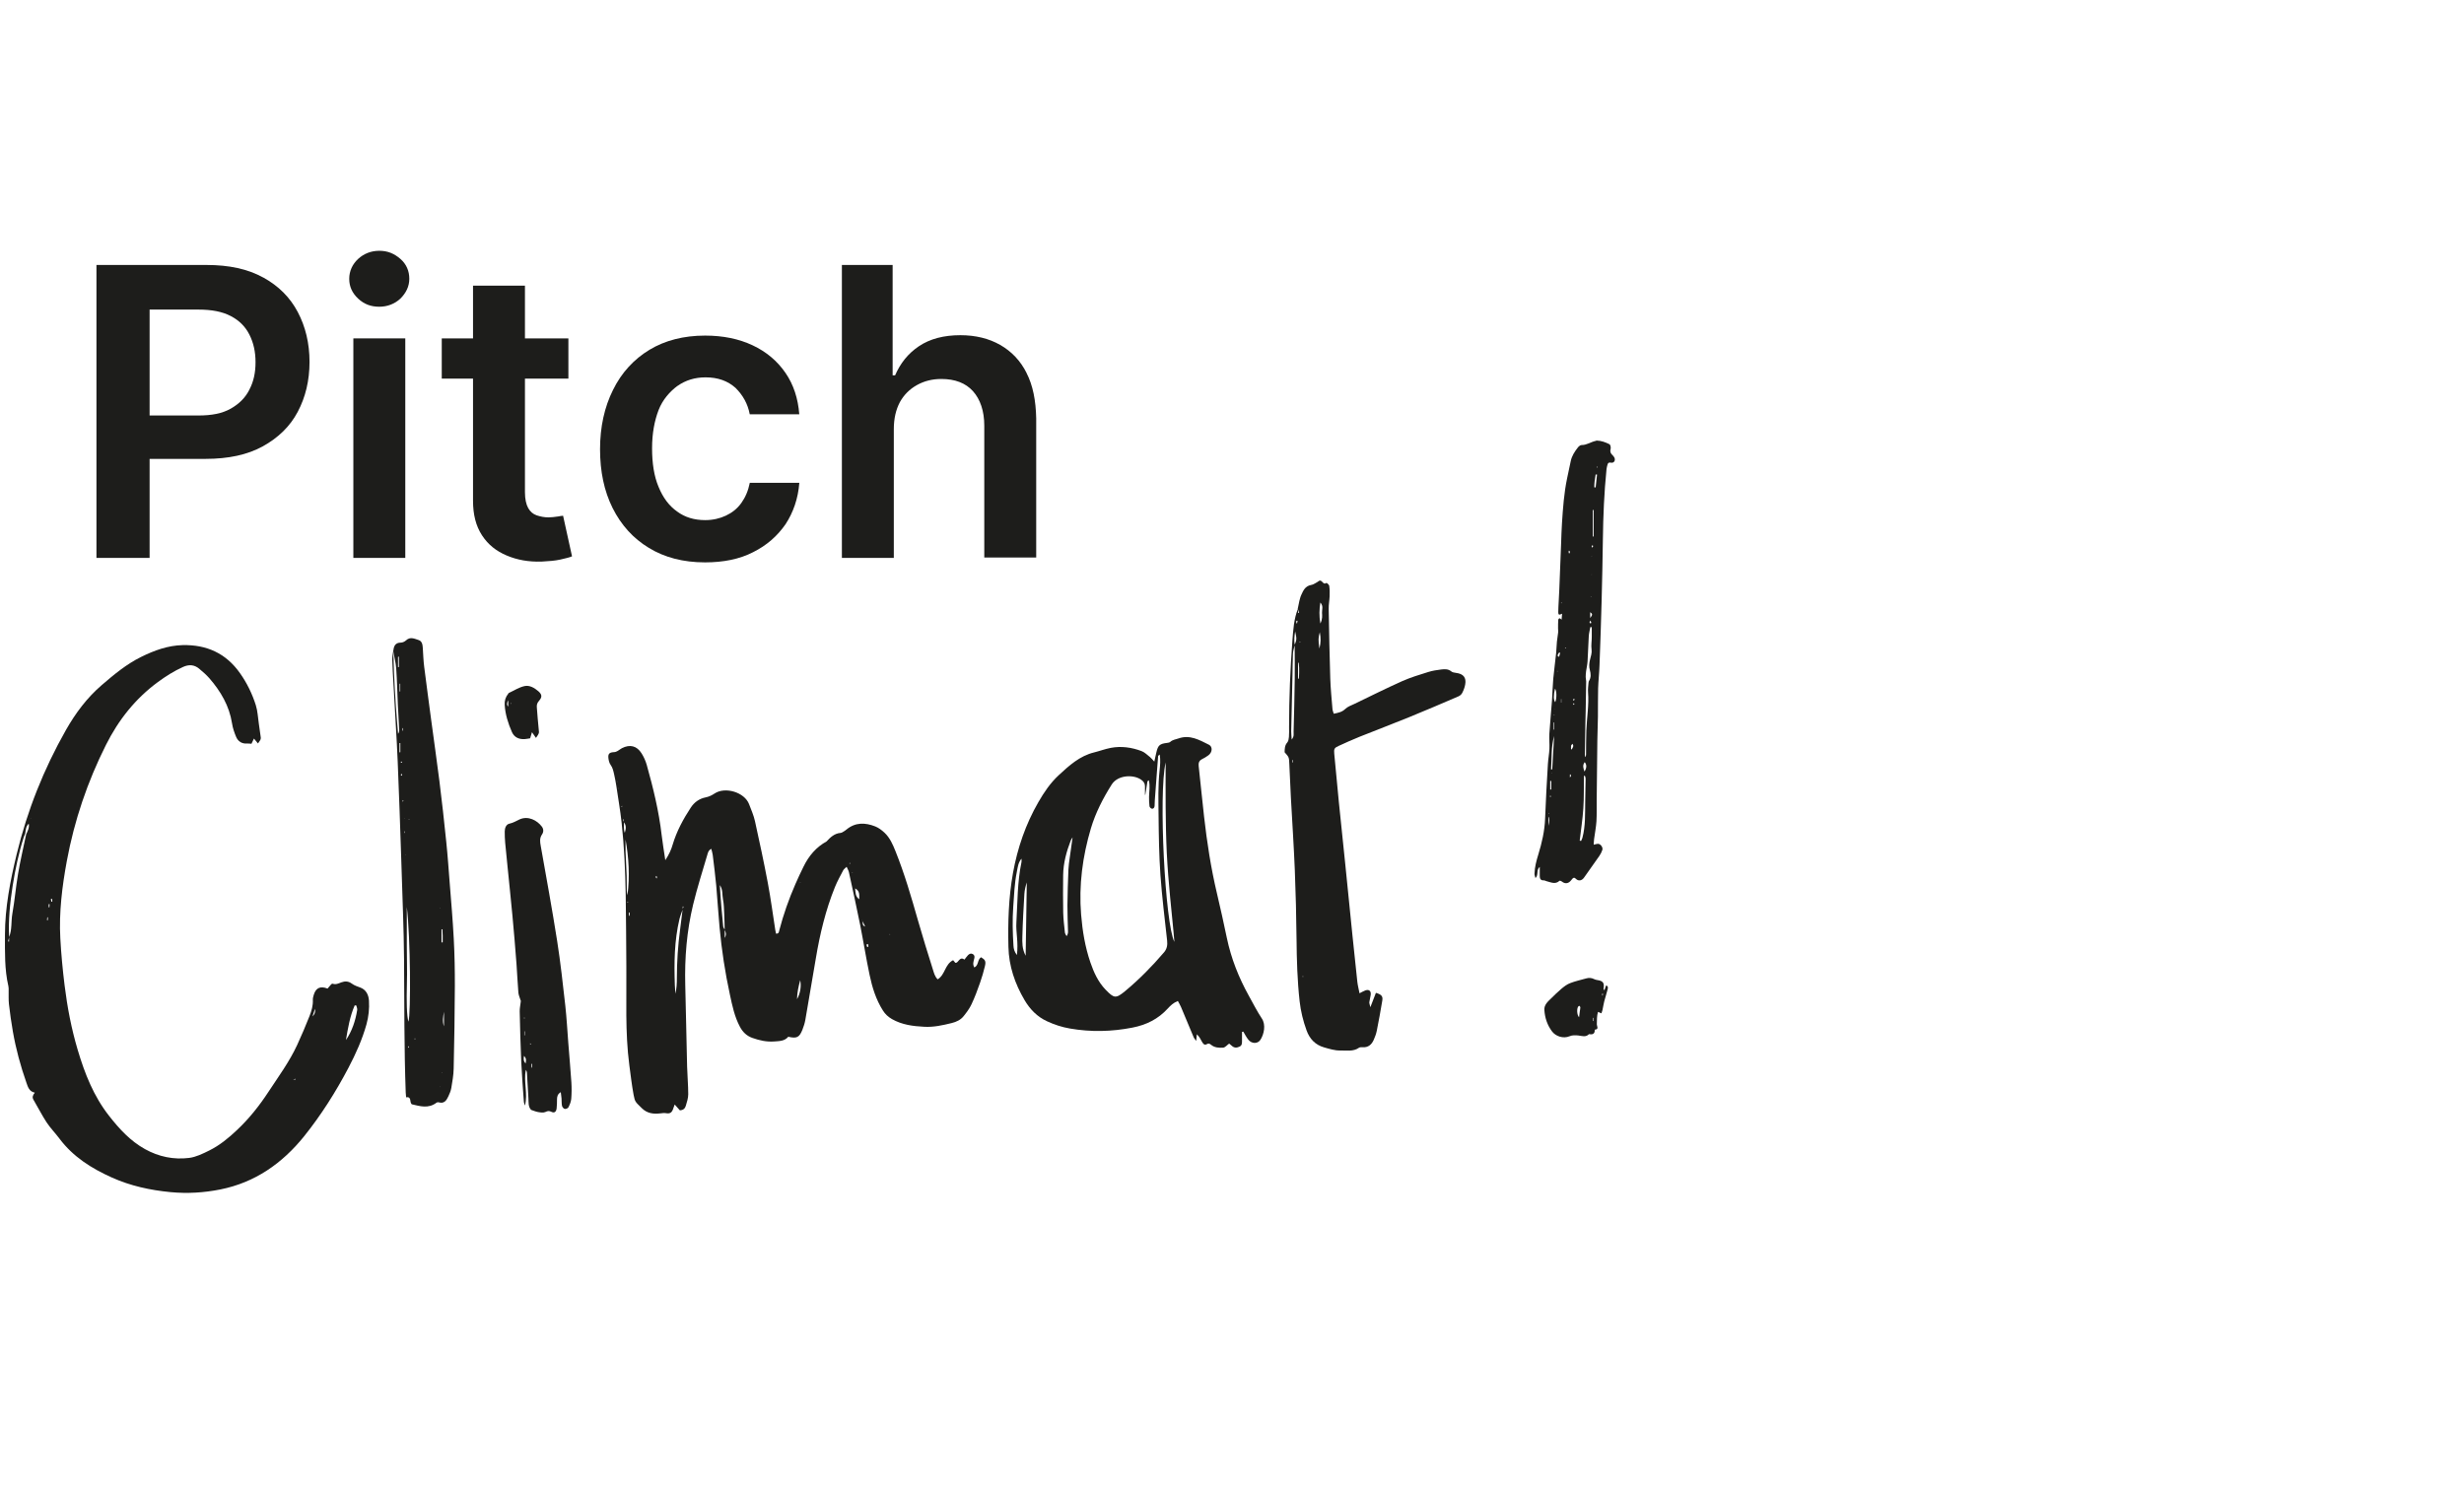
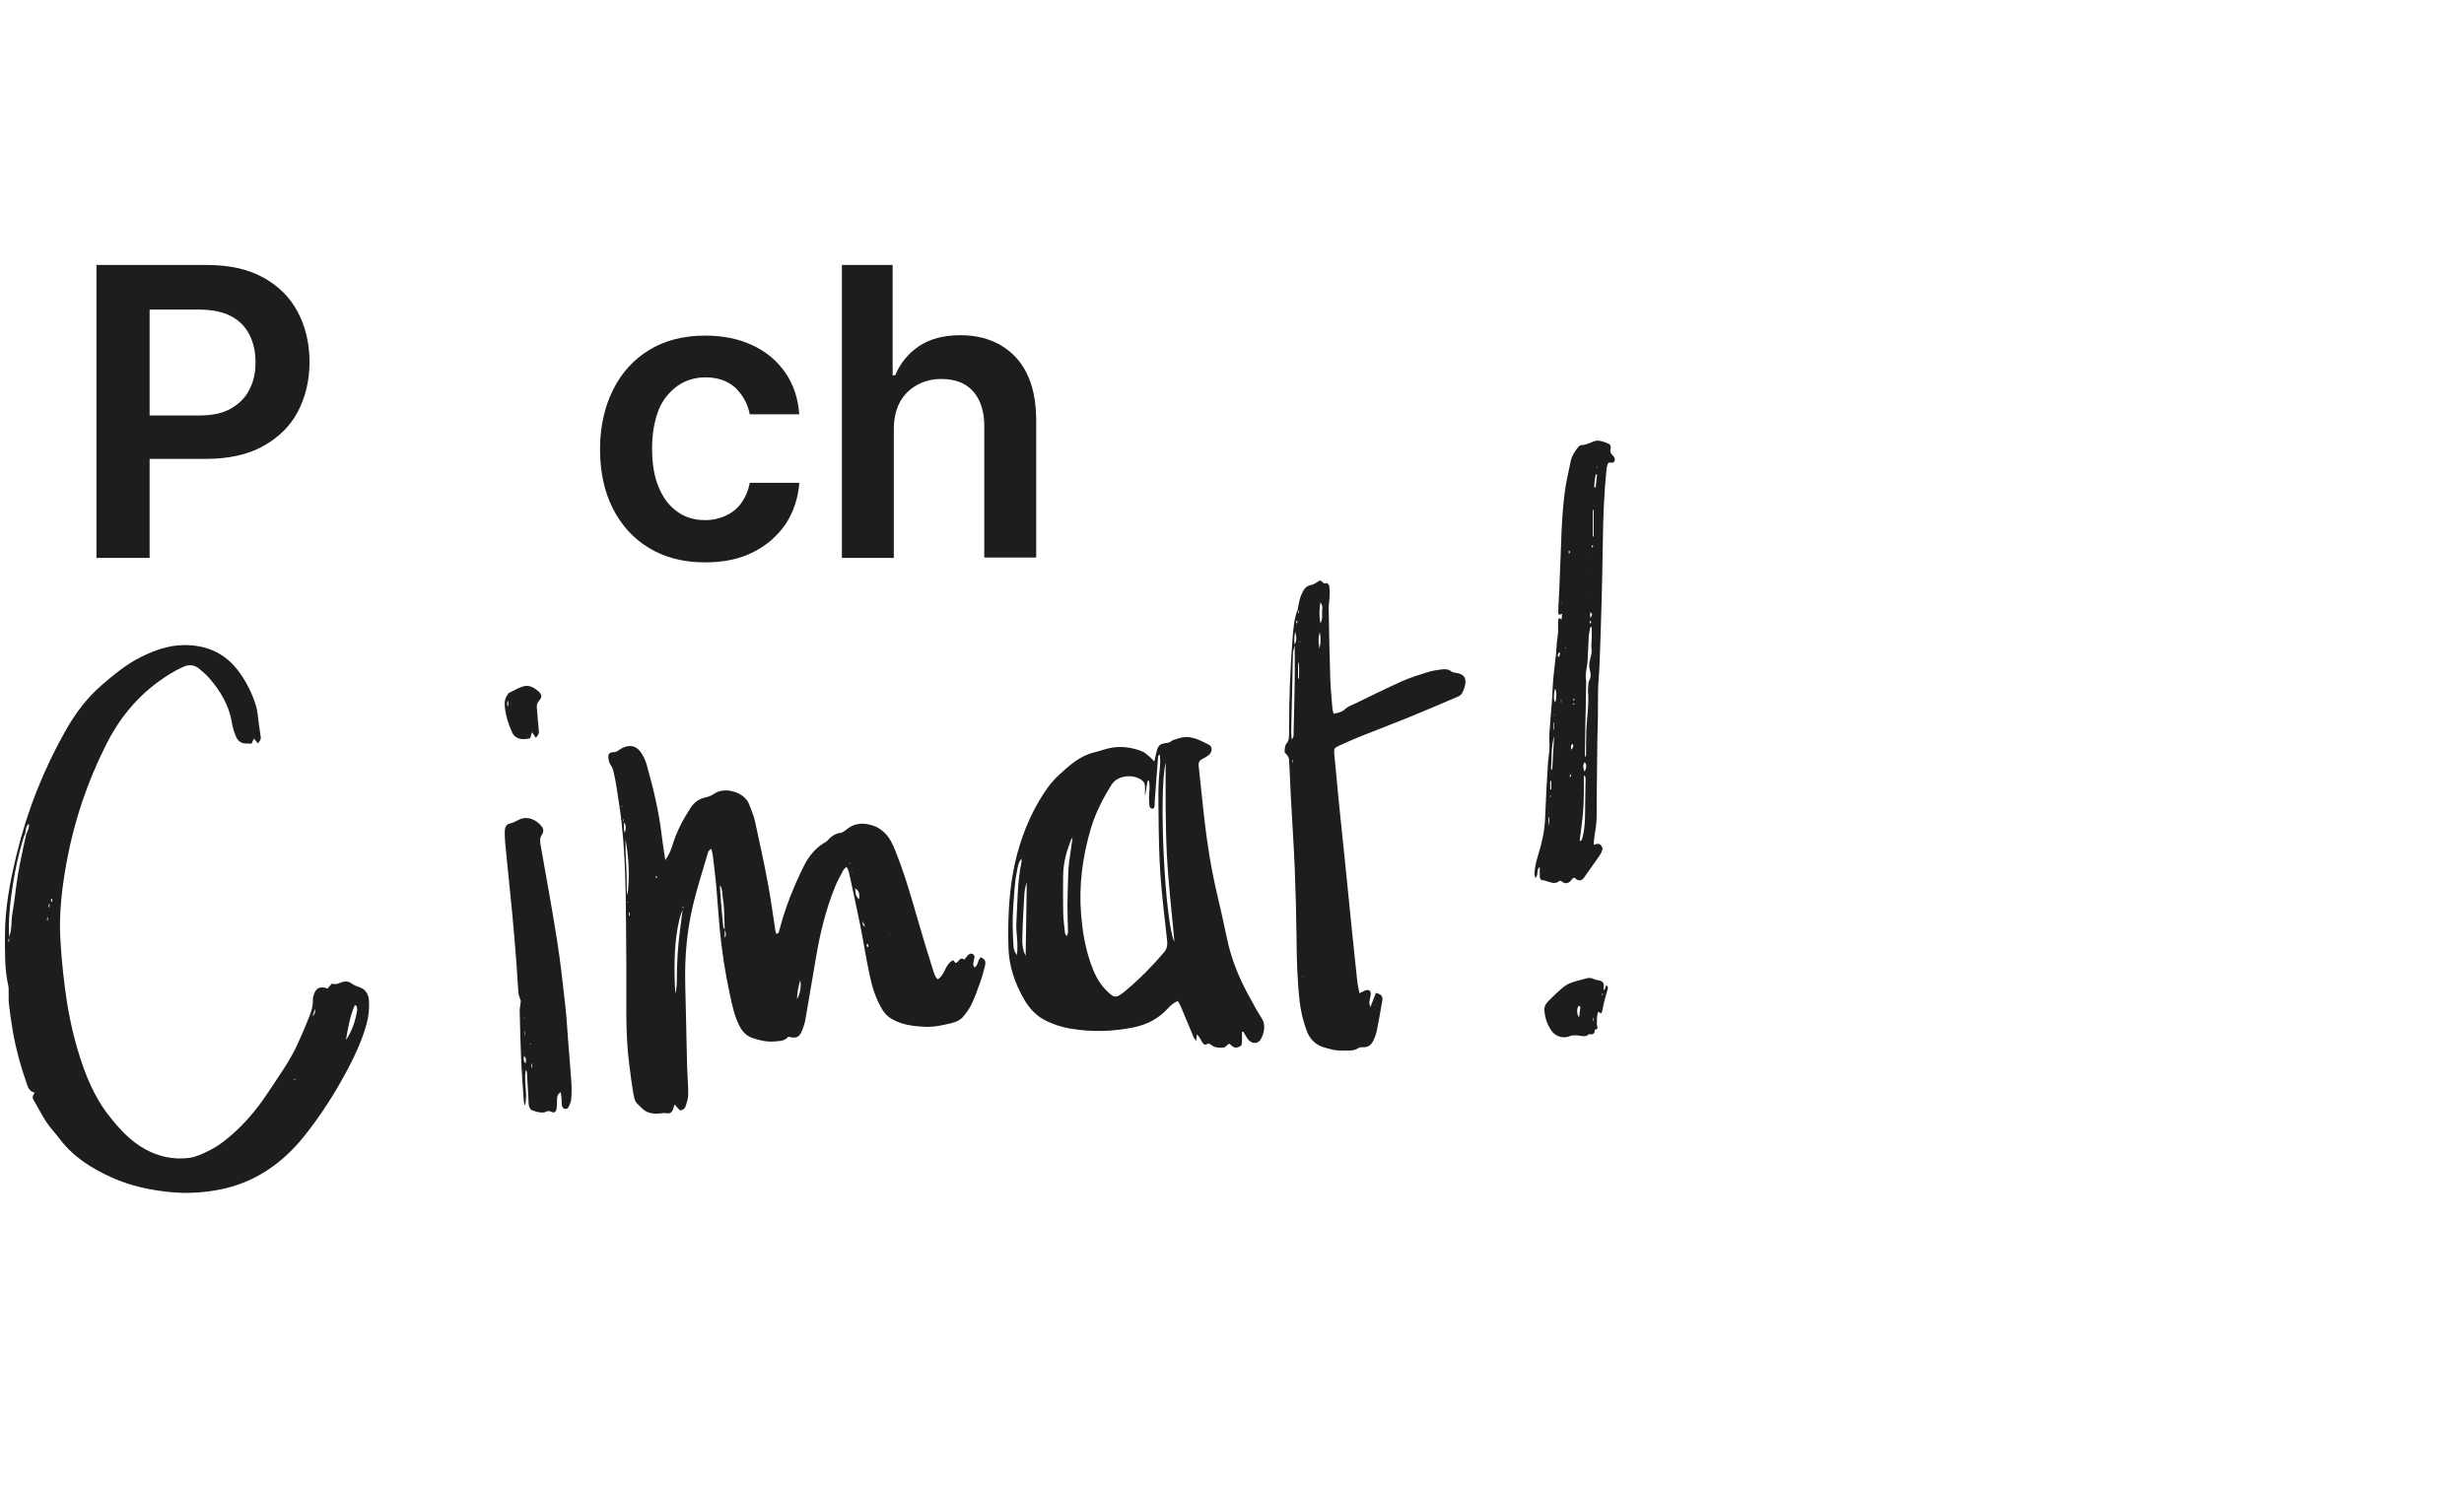
<svg xmlns="http://www.w3.org/2000/svg" id="Calque_1" viewBox="0 0 502 304">
  <defs>
    <style>.cls-1{fill:none;}.cls-2{clip-path:url(#clippath);}.cls-3{fill:#1d1d1b;}</style>
    <clipPath id="clippath">
      <rect class="cls-1" x="1" y="51" width="328" height="192.09" />
    </clipPath>
  </defs>
  <g class="cls-2">
    <g>
      <path class="cls-3" d="M53.63,56.55c-3.14-1.74-6.95-2.56-11.57-2.56H19.65v59.69h10.83v-20.18h11.41c4.63,0,8.52-.83,11.66-2.56,3.14-1.74,5.54-4.05,7.11-7.03,1.58-2.98,2.4-6.37,2.4-10.17s-.83-7.2-2.4-10.17c-1.57-2.97-3.88-5.29-7.03-7.03h0Zm-2.81,22.83c-.83,1.65-2.07,2.89-3.8,3.88-1.74,.99-3.88,1.4-6.62,1.4h-9.92v-21.58h9.92c2.73,0,4.88,.41,6.62,1.32,1.74,.91,2.97,2.15,3.8,3.8,.83,1.65,1.24,3.47,1.24,5.62s-.41,3.97-1.24,5.54h0Z" />
-       <path class="cls-3" d="M77.27,51.1c-1.65,0-3.14,.58-4.3,1.65-1.16,1.07-1.82,2.48-1.82,4.05s.58,2.89,1.82,4.05c1.24,1.16,2.64,1.65,4.3,1.65s3.14-.58,4.3-1.65c1.16-1.16,1.82-2.48,1.82-4.05s-.58-2.97-1.82-4.05c-1.24-1.07-2.56-1.65-4.3-1.65Z" />
-       <path class="cls-3" d="M82.57,68.95h-10.58v44.73h10.58v-44.73Z" />
-       <path class="cls-3" d="M113.57,105.25c-.58,.08-1.16,.17-1.82,.17-.91,0-1.65-.17-2.4-.41-.74-.25-1.32-.74-1.74-1.49-.41-.74-.66-1.82-.66-3.22v-23.15h8.85v-8.19h-8.85v-10.75h-10.58v10.75h-6.37v8.19h6.37v24.88c0,2.81,.58,5.12,1.82,7.03,1.24,1.91,2.89,3.22,5.04,4.13,2.15,.91,4.46,1.32,7.11,1.24,1.49-.08,2.73-.17,3.8-.41,1.07-.25,1.82-.41,2.4-.66l-1.82-8.27c-.25,0-.66,.08-1.16,.17Z" />
      <path class="cls-3" d="M138.04,78.63c1.65-1.16,3.55-1.74,5.7-1.74,2.56,0,4.54,.74,6.12,2.15,1.49,1.49,2.48,3.22,2.89,5.37h10.09c-.25-3.22-1.16-6.03-2.81-8.43-1.65-2.4-3.88-4.3-6.7-5.62-2.81-1.32-6.03-1.98-9.67-1.98-4.38,0-8.19,.99-11.33,2.89-3.14,1.9-5.7,4.63-7.44,8.19-1.74,3.47-2.64,7.53-2.64,12.07s.83,8.52,2.56,11.99c1.74,3.47,4.21,6.2,7.36,8.1,3.22,1.98,7.03,2.97,11.49,2.97,3.72,0,7.03-.66,9.76-2.07,2.81-1.4,4.96-3.31,6.62-5.7,1.57-2.4,2.56-5.21,2.81-8.44h-10.09c-.33,1.65-.91,2.97-1.74,4.13-.83,1.16-1.9,1.98-3.14,2.56-1.24,.58-2.65,.91-4.21,.91-2.23,0-4.13-.58-5.7-1.74-1.65-1.16-2.89-2.81-3.8-5.04-.91-2.15-1.32-4.79-1.32-7.86s.5-5.62,1.32-7.77c.83-2.15,2.31-3.8,3.88-4.96h0Z" />
      <path class="cls-3" d="M209.14,75.98c-1.24-2.48-3.06-4.38-5.37-5.7-2.31-1.32-5.04-1.98-8.1-1.98-3.39,0-6.2,.74-8.43,2.23-2.23,1.49-3.8,3.47-4.88,5.95h-.5v-22.49h-10.34v59.69h10.58v-26.21c0-2.15,.41-3.97,1.24-5.54,.83-1.49,1.98-2.64,3.47-3.47,1.49-.83,3.14-1.24,4.96-1.24,2.81,0,4.96,.83,6.45,2.48,1.49,1.65,2.31,4.05,2.31,7.03v26.87h10.58v-28.36c-.08-3.64-.66-6.7-1.98-9.26h0Z" />
      <path class="cls-3" d="M318.21,125.06c-.58,.32-.75,.21-.74-.34,.01-.74,.05-1.47,.09-2.2,.03-.78,.09-1.56,.12-2.35,.13-3.22,.26-6.45,.38-9.67,.05-1.32,.08-2.64,.17-3.95,.2-3.04,.41-6.08,1.04-9.08,.25-1.16,.5-2.33,.74-3.5,.22-1.08,.81-1.97,1.47-2.81,.17-.22,.5-.48,.74-.48,1.05,.02,1.89-.64,2.87-.84,.08-.01,.14-.07,.21-.07,.93,.02,1.78,.34,2.59,.74,.2,.1,.33,.65,.25,.93-.16,.56-.02,.93,.37,1.29,.16,.15,.32,.34,.41,.54,.25,.59-.13,1.13-.73,1-.45-.1-.61,.08-.7,.45-.07,.3-.17,.59-.19,.89-.48,4.76-.68,9.53-.74,14.31-.06,4.21-.15,8.43-.26,12.64-.12,4.34-.26,8.69-.43,13.03-.05,1.55-.23,3.09-.28,4.64-.06,1.93-.01,3.86-.04,5.79-.02,1.65-.1,3.3-.12,4.94-.05,4.01-.09,8.02-.13,12.04-.01,1.45,.03,2.9-.05,4.35-.08,1.2-.32,2.4-.48,3.61-.05,.36-.05,.72-.08,1.16,.39-.09,.63-.19,.86-.19,.54,0,1.07,.73,.9,1.26-.14,.43-.36,.84-.61,1.21-1.02,1.48-2.07,2.94-3.11,4.41-.47,.67-1.16,.78-1.7,.23-.28-.29-.47-.22-.69,.02-.15,.17-.27,.36-.44,.52-.51,.5-1.14,.5-1.69,.04-.13-.1-.43-.21-.49-.15-.86,.81-1.76,.29-2.64,.08-.19-.04-.38-.18-.57-.17-.63,.03-.8-.34-.81-.85-.01-.57,0-1.15,0-1.89-.78,.64-.18,1.59-.87,2.28-.09-.37-.21-.63-.2-.89,.04-1.35,.38-2.63,.78-3.93,.73-2.37,1.29-4.8,1.38-7.31,.13-3.7,.36-7.41,.57-11.11,.06-1.03,.26-2.05,.31-3.08,.05-1.03-.08-2.08-.01-3.11,.15-2.28,.37-4.55,.54-6.83,.1-1.44,.12-2.89,.25-4.32,.16-1.76,.41-3.52,.59-5.28,.08-.78,.08-1.56,.16-2.33,.06-.63,.19-1.24,.25-1.87,.03-.27-.02-.55-.02-.82,0-.58,0-1.16,.04-1.74,0-.12,.18-.32,.26-.32,.13,0,.25,.16,.42,.28,.03-.34,.05-.7,.1-1.18h.01Zm6.09,2.74c-.1,0-.19-.01-.29-.03-.11,.61-.28,1.21-.32,1.83-.11,1.72-.14,3.44-.25,5.16-.04,.67-.21,1.34-.3,2.02-.05,.39-.08,.78-.08,1.17,0,.3,.1,.61,.1,.9-.03,2-.06,3.99-.1,5.98-.02,1.12-.06,2.23-.08,3.35-.03,1.85-.07,3.7-.09,5.56,0,.18,.04,.36,.06,.54,.15-.18,.18-.34,.18-.51,.02-1.62,0-3.25,.06-4.88,.1-2.62,.56-5.23,.35-7.86-.05-.64,.05-1.29,.1-1.93,0-.12,.04-.26,.1-.36,.45-.71,.37-1.46,.17-2.21-.2-.71-.14-1.39,.03-2.09,.17-.68,.42-1.42,.32-2.09-.13-.88,.05-1.71,.04-2.56,0-.66,0-1.33,0-1.99h.01Zm-2.46,43.48c.09,.03,.18,.06,.27,.08,.1-.22,.23-.43,.28-.65,.65-2.43,.53-4.92,.57-7.4,.02-1.56,.06-3.12,.08-4.68,0-.19-.1-.38-.15-.57l-.19,.05c-.04,2.2,.03,4.39-.12,6.58-.14,2.2-.49,4.39-.74,6.59h0Zm-5.21-21.32c-.64,2.25-.47,4.54-.63,6.81,.08,0,.16,0,.24,.01,.13-2.27,.26-4.55,.39-6.82Zm7.88-40.64c.05,0,.11,0,.17-.01v-5.39h-.17v5.41Zm-7.66,33.76c.35-.83,.3-2.41-.05-2.75-.31,1.36-.31,2.27,.05,2.75Zm6.01,12.21c-.51,.67-.26,1.27-.05,1.92,.47-.74,.49-1.38,.05-1.92Zm2.51-58.59c-.1,0-.19-.02-.28-.03-.15,.87-.29,1.74-.28,2.62,.1,0,.19,.02,.28,.03,.09-.87,.19-1.75,.28-2.62Zm-9.88,71.56c.23-.94,.23-1.56,0-1.87v1.87Zm.34-7.4l.21,.02v-1.76h-.21v1.75h0Zm8.15-34.94c.5-.66,.5-.82,0-1.18v1.18Zm-3.9,26.74l.14,.04c.1-.21,.26-.42,.3-.65,.04-.15-.08-.33-.13-.5-.1,.12-.27,.24-.3,.38-.05,.24-.01,.49-.01,.73Zm-2.22-19.64l-.21-.06c-.17,.25-.41,.49-.23,.8,.08,.01,.15,.03,.23,.05l.21-.78Zm-1.38,15.61s.08,.04,.11,.06v-1.48h-.11v1.43h0Zm3.12-35.93c.08,0,.16,0,.24,.01-.01-.16-.03-.32-.06-.47,0-.01-.09,0-.18-.02v.48h0Zm4.37,13.74c-.07,.21-.14,.33-.12,.42,.03,.08,.16,.13,.24,.19,.04-.08,.11-.17,.1-.25-.01-.1-.1-.18-.23-.36h0Zm.47-14.84c.08-.19,.13-.27,.13-.34,0-.06-.08-.1-.13-.16-.06,.06-.16,.12-.17,.19,0,.07,.07,.14,.17,.32h0Zm-6.4,31.57h.06v-.72h-.06v.72Zm2.79-.65c-.09-.07-.14-.1-.2-.14-.05,.08-.12,.15-.14,.23,0,.03,.09,.1,.13,.14,.06-.07,.12-.14,.21-.23h0Zm-.98,15.89c.12-.18,.21-.25,.21-.32,0-.1-.06-.19-.1-.3-.04,0-.08,.01-.12,.02v.59h0Zm.81-15.13c-.07,.06-.14,.1-.15,.15,0,.06,.04,.12,.06,.19,.07-.05,.15-.08,.18-.14,.02-.03-.05-.12-.1-.21h0Zm-4.79,18.79c-.05,.11-.1,.17-.1,.22,0,.04,.08,.07,.13,.11,.02-.04,.06-.08,.05-.12,0-.06-.04-.11-.09-.21Zm.83-16.39s-.07-.03-.1-.04c0,0-.04,.04-.03,.05,.02,.03,.05,.06,.08,.09,.02-.03,.04-.07,.06-.1h0Zm2.33-13.68s-.06-.08-.09-.08c-.04,0-.08,.04-.11,.06,.04,.04,.08,.08,.12,.12,.03-.03,.05-.07,.08-.1Zm-.99-9.07h.07c0-.08,0-.16,.01-.23h-.06v.23h-.02Zm-2.4,42.78s-.05-.06-.09-.08c-.01,.02-.05,.05-.04,.06,.02,.03,.06,.06,.08,.09,.01-.02,.03-.04,.05-.06Zm9.82-70.53c-.03-.06-.05-.1-.07-.14-.03,.05-.08,.1-.09,.14,0,.03,.03,.08,.05,.12,.03-.04,.08-.09,.11-.13h0Zm-8.14,41.64s-.01-.08-.03-.12c-.01,0-.05,.02-.05,.03,0,.04,.01,.08,.02,.12,.01,0,.04-.02,.05-.03h0Zm-1.13,20.67s-.04-.02-.06-.03c0,.02-.03,.05-.02,.06,0,.01,.04,.02,.05,.03l.03-.06Zm7.98-35.93s-.04-.03-.05-.04c-.02,.03-.05,.06-.06,.1,0,0,.04,.03,.05,.04,.02-.03,.04-.06,.06-.1Zm.1-4.41c.03-.06,.04-.08,.05-.1-.01,0-.03,0-.05-.01v.12Zm.03-3.81s-.03,.03-.04,.06v.07s.05-.04,.07-.06c0,0-.02-.04-.04-.06h0Zm-7.51,31.14h.05l-.03-.06-.02,.06Zm6.76,4.74v-.06l-.04,.04h.04v.02Z" />
      <path class="cls-3" d="M326.89,201.71c.1-.3,.21-.59,.33-.92,.48,.17,.37,.54,.3,.83-.2,.81-.47,1.6-.68,2.41-.15,.58-.23,1.18-.36,1.77-.05,.23-.14,.46-.21,.68-.2-.08-.39-.17-.7-.3-.26,.82-.21,1.67-.24,2.51-.01,.41,.5,1.05-.43,1.12,.05,.86-.43,1.05-1.16,.9-.66,.69-1.42,.37-2.19,.28-.58-.06-1.24-.08-1.76,.15-1.32,.56-2.86,0-3.59-.98-.98-1.31-1.45-2.77-1.56-4.35-.08-1.04,.68-1.7,1.35-2.35,.7-.68,1.39-1.38,2.14-2,.54-.45,1.13-.9,1.77-1.14,1.06-.41,2.18-.65,3.27-.96,.57-.16,1.1-.12,1.62,.15,.2,.1,.43,.16,.65,.19,1.12,.16,1.45,.57,1.27,1.67-.01,.1,0,.19,0,.3,.06,.01,.11,.03,.17,.03h0Zm-5.18,5.58c.06-.45,.1-.83,.15-1.2,.04-.28,.1-.55,.11-.83,0-.1-.1-.21-.17-.3-.02-.02-.14,.01-.19,.06-.41,.34-.37,1.77,.1,2.26h0Zm2.86,.75s.07,0,.1,.01v-.65h-.1v.63h0Zm2-5.56s-.1,0-.14-.01v.37s.06,0,.09,0c.02-.12,.03-.24,.05-.36Z" />
      <path class="cls-3" d="M168.4,171.45c.79-.86,1.62-1.64,2.88-1.74,.27-.02,.54-.27,.81-.41l-.02,.02c.12-.09,.25-.18,.37-.28,1.82-1.52,3.84-1.45,5.89-.64,.68,.27,1.32,.76,1.87,1.27,1.1,1.03,1.69,2.4,2.24,3.77,1.84,4.59,3.22,9.32,4.57,14.07,.96,3.37,2.01,6.73,3.06,10.07,.21,.66,.37,1.37,.96,1.97,1.54-.91,1.45-3.06,3.15-3.9,.12,.14,.27,.32,.46,.54,.67,.08,.82-1.42,1.85-.66,.23-.29,.45-.61,.72-.9,.26-.26,.57-.44,.96-.24,.39,.21,.42,.54,.32,.92-.15,.59-.37,1.17,.01,1.82,.92-.42,.6-1.62,1.38-2.08,.85,.52,1.02,.81,.78,1.82-.28,1.14-.59,2.26-.99,3.37-.52,1.49-1.07,2.97-1.74,4.39-.4,.86-.99,1.65-1.59,2.4-.61,.78-1.47,1.19-2.45,1.43-1.83,.45-3.66,.86-5.56,.76-2.3-.12-4.54-.39-6.61-1.57-.79-.46-1.38-1.01-1.85-1.76-1.41-2.23-2.18-4.71-2.71-7.26-.71-3.38-1.25-6.8-1.92-10.18-.72-3.59-1.51-7.16-2.29-10.74-.07-.32-.26-.63-.46-1.09-.31,.3-.57,.47-.69,.7-.59,1.13-1.21,2.24-1.69,3.42-1.9,4.69-3.07,9.58-3.9,14.56-.7,4.16-1.4,8.32-2.13,12.48-.12,.69-.34,1.39-.6,2.04-.63,1.58-1.16,1.83-2.88,1.43-.73,.88-1.74,.88-2.84,.96-1.58,.12-3.02-.21-4.47-.72-1.16-.41-1.96-1.18-2.54-2.27-1.1-2.06-1.56-4.3-2.04-6.54-.99-4.53-1.68-9.1-2.11-13.72-.26-2.84-.43-5.68-.68-8.52-.19-2.07-.46-4.15-.71-6.22-.05-.39-.18-.78-.29-1.26-.61,.3-.7,.83-.83,1.27-.99,3.37-2.06,6.71-2.88,10.11-1.29,5.36-1.74,10.84-1.6,16.36,.15,5.55,.24,11.09,.38,16.64,.05,1.88,.23,3.76,.23,5.63,0,.79-.27,1.59-.5,2.36-.15,.5-.49,.89-1.21,.91-.28-.32-.61-.69-1.05-1.18-.1,.27-.19,.47-.25,.68-.27,.91-.63,1.24-1.49,1.09-.42-.08-.76-.01-1.16,.03-1.39,.17-2.71,.03-3.79-1.05-1.27-1.27-1.4-1.21-1.68-2.72-.37-2-.6-4.02-.87-6.04-.89-6.74-.54-13.52-.61-20.29-.05-4.83-.04-9.67-.13-14.51-.09-4.88-.3-9.76-.83-14.63-.28-2.53-.72-5.03-1.09-7.55-.12-.75-.26-1.5-.43-2.25-.16-.69-.28-1.37-.73-1.98-.28-.38-.4-.94-.45-1.43-.08-.86,.25-1.12,1.23-1.16,.23-.01,.46-.13,.67-.24,.3-.17,.56-.4,.86-.56,1.63-.83,3.04-.49,4.01,1.06,.45,.72,.82,1.54,1.05,2.36,1.32,4.7,2.48,9.45,3.04,14.32,.19,1.6,.46,3.19,.74,5.08,.77-1.16,1.21-2.16,1.51-3.2,.81-2.71,2.14-5.16,3.68-7.51,.71-1.08,1.71-1.83,3.06-2.09,.62-.12,1.25-.42,1.78-.78,2.15-1.44,6.11-.28,7.04,2.18,.43,1.14,.94,2.27,1.2,3.46,.92,4.17,1.82,8.35,2.61,12.54,.6,3.19,1.03,6.43,1.53,9.65,.04,.24,.1,.48,.15,.72,.6,.04,.59-.39,.67-.7,.84-3.2,1.93-6.32,3.26-9.36,.52-1.21,1.09-2.41,1.67-3.59,1.07-2.2,2.59-4,4.77-5.18l-.02,.02v.02Zm7.32,16.22s.01-.09,0-.13c-.01-.03-.06-.04-.09-.06,.04,.06,.07,.11,.12,.17,.04,.43-.12,.92,.51,1.14-.18-.37-.36-.74-.53-1.12h0Zm-48.61-20.13c-.01-.19-.02-.38-.03-.58-.05,0-.1,.02-.15,.03,.07,.18,.13,.35,.2,.53,.03,.63-.14,1.27,.16,2.18,.3-.96,.27-1.58-.18-2.17h0Zm20.55,21.91v1.67c.4-.75,.19-1.21-.02-1.66-.03-1.06-.03-2.11-.09-3.17-.05-1.01-.05-2.03-.25-3.01-.19-.98,0-2.04-.64-2.93,.15,2.82,.41,5.62,.68,8.42,.02,.23,.21,.45,.32,.68Zm-8.56-4.19c-.23,.67-.5,1.32-.67,2-1.05,4.43-1.1,8.94-.94,13.46,.02,.59,.07,1.18,.11,1.77,.25-1.06,.3-2.11,.3-3.17,0-3.35,.22-6.69,.67-10,.19-1.36,.34-2.71,.51-4.07,.06-.17,.12-.35,.18-.52-.05,0-.11-.01-.16-.03v.56h0Zm-11.65-14.25c0,.85-.03,1.71,0,2.56,.06,1.62,.17,3.24,.22,4.85,.03,1.01,0,2.02,.03,3.04,0,.32,.09,.63,.14,.95,.5-3.84,.27-7.64-.4-11.4h0Zm35.58,28.71c-.33,1.23-.62,2.43-.65,3.88,.67-1.18,.91-2.64,.65-3.88Zm12.02-16.48c0-.93,.16-1.67-.83-2.22,.1,.88,.01,1.58,.83,2.22Zm1.8,9.1c-.17,.07-.33,.12-.33,.14,.04,.17,.1,.33,.16,.5,.08-.03,.23-.07,.23-.1,0-.17-.03-.34-.07-.54Zm-48.57-6.4c-.06,0-.12,0-.18,.01,.02,.21,.04,.43,.06,.64,.05,0,.1,0,.15-.01-.01-.21-.03-.43-.04-.64h0Zm5.44-7.47c-.04,.08-.14,.17-.12,.24,.02,.11,.11,.2,.17,.3,.03-.1,.08-.19,.07-.29,0-.09-.08-.17-.12-.26Zm-7.06-14.05s.08-.04,.1-.08c.01-.04,0-.09-.01-.14-.05,.03-.11,.06-.15,.1,0,0,.04,.08,.07,.11Zm-.89-5.25l-.06,.1h.08l-.03-.1h0Zm55.59,31.29c-.03-.07-.06-.12-.08-.16-.01,.03-.05,.08-.04,.1,.01,.03,.06,.04,.12,.06Zm-8.15-14.51v-.13l-.17,.08s.04,.08,.07,.1c.02,0,.06-.03,.1-.05Zm-45.23,7.9s-.05-.06-.08-.1c-.03,.03-.08,.06-.08,.1s.05,.06,.07,.1c.03-.03,.06-.06,.08-.09h0Zm45.78-6.03c-.07-.03-.12-.04-.17-.06,.01,.03,.02,.08,.04,.1,.02,.01,.07-.02,.12-.04h0Zm-47.72-17.12l.06-.09h-.1l.03,.09Zm37.02,19.03l-.08,.1,.11,.02-.04-.12Z" />
      <path class="cls-3" d="M52.55,151.48c-.3-.37-.52-.63-.81-.99-.19,.39-.33,.69-.51,1.06-.26-.01-.55-.07-.84-.05-1.09,.09-1.89-.41-2.29-1.37-.37-.88-.69-1.82-.83-2.76-.56-3.55-2.3-6.49-4.59-9.14-.63-.72-1.37-1.36-2.11-1.98-1-.83-2.09-.89-3.28-.35-1.82,.82-3.49,1.88-5.1,3.06-4.61,3.39-8.04,7.72-10.6,12.82-3.77,7.51-6.44,15.38-7.97,23.63-.96,5.21-1.62,10.47-1.33,15.79,.17,3.2,.48,6.39,.87,9.57,.55,4.45,1.39,8.85,2.67,13.15,1.43,4.81,3.24,9.43,6.38,13.43,2.08,2.66,4.33,5.13,7.34,6.8,2.81,1.56,5.84,2.18,8.98,1.79,1.42-.18,2.81-.87,4.12-1.52,2.11-1.05,3.92-2.54,5.63-4.16,2.46-2.31,4.54-4.93,6.39-7.75,2.07-3.15,4.3-6.18,5.89-9.62,.9-1.93,1.72-3.91,2.51-5.89,.41-1.03,.72-2.11,.67-3.27-.02-.34,.09-.7,.19-1.04,.43-1.41,1.33-1.82,2.8-1.26,.25-.28,.51-.58,.77-.89,.08-.03,.2-.12,.27-.1,.64,.24,1.21-.06,1.76-.27,.79-.29,1.47-.25,2.16,.26,.53,.39,1.15,.58,1.76,.81,1.12,.43,1.65,1.46,1.72,2.66,.1,1.63-.07,3.24-.51,4.83-.87,3.11-2.19,6.03-3.68,8.87-2.59,4.92-5.55,9.6-9.03,13.94-4.45,5.52-10,9.41-17.04,10.82-3.34,.67-6.73,.88-10.17,.55-4.15-.4-8.15-1.27-11.94-2.97-4.13-1.85-7.9-4.22-10.67-7.91-.85-1.14-1.86-2.16-2.64-3.34-.97-1.48-1.76-3.07-2.67-4.6-.31-.52-.14-.93,.27-1.45-1.15-.23-1.4-1.15-1.7-2-1.2-3.41-2.15-6.9-2.77-10.46-.32-1.85-.59-3.72-.8-5.59-.1-.9-.04-1.82-.06-2.73,0-.3,.02-.61-.05-.91-.8-3.42-.7-6.93-.7-10.44,0-5.59,1.08-11.03,2.38-16.43,2.16-8.91,5.51-17.35,10.04-25.33,1.95-3.43,4.28-6.56,7.29-9.15,2.51-2.16,5.05-4.28,8.04-5.75,2.67-1.32,5.45-2.33,8.46-2.4,4.85-.11,8.81,1.65,11.67,5.71,1.43,2.02,2.49,4.21,3.23,6.54,.38,1.2,.42,2.5,.61,3.75,.12,.85,.23,1.71,.36,2.56,.09,.59,.1,.59-.53,1.47Zm-46.38,15.41c-.1,.31-.2,.62-.3,.93-.6,.54-.63,1.3-.73,2.03-.1,.23-.21,.46-.29,.7-1.04,3.25-1.74,6.58-2.27,9.95-.54,3.48-.9,6.96-.72,10.48l-.2,.84c.06,0,.12,.02,.19,.03v-.89c.63-1.54,.39-3.2,.67-4.79,.48-2.69,.7-5.43,1.16-8.12,.46-2.7,1.09-5.36,1.65-8.05,.32-.69,.7-1.38,.52-2.19,.1-.31,.19-.62,.3-.94,.03-.02,.08-.03,.11-.07,.02-.02,.01-.06,.01-.1-.03,.06-.07,.12-.1,.18h0Zm53.45,53.13c.2-.02,.39-.05,.59-.07-.01-.05-.02-.09-.03-.14l-.54,.23v-.02h-.02Zm10.86-8.1c1.25-1.84,1.94-3.92,2.29-6.11,.05-.3-.11-.62-.18-.93-.11,0-.21-.02-.32-.03-.98,2.23-1.38,4.63-1.79,7.07h0Zm-6.82-4.82c.46-.39,.63-.91,.52-1.54-.22,.66-.36,1.1-.52,1.54Zm-53.2-23.37c.07,0,.13-.02,.2-.03l-.06-.56c-.08,0-.15,.02-.23,.03,.03,.19,.06,.37,.09,.56Zm-.81,3.82s.08-.04,.08-.06c.01-.19,.02-.38,.02-.56,0-.01-.07-.03-.11-.04-.02,.18-.04,.37-.06,.54,0,.04,.03,.09,.06,.13h0Zm.28-2.68h.14c.01-.21,.03-.41,.04-.63-.06,0-.12,0-.19-.01v.63h0Z" />
      <path class="cls-3" d="M253.04,210.29v1.8c0,.47,.01,.93-.5,1.17-.55,.26-1.07,.3-1.56-.15-.18-.17-.38-.32-.56-.47-.44,.31-.81,.8-1.22,.83-.84,.06-1.75,.01-2.46-.58-.32-.27-.52-.33-.92-.11-.46,.26-.74-.16-.94-.52-.28-.52-.54-1.05-1.05-1.51-.03,.36-.06,.73-.12,1.35-.27-.38-.44-.54-.52-.75-.87-2.06-1.72-4.13-2.59-6.19-.17-.4-.4-.77-.63-1.2-.92,.37-1.5,.93-2.04,1.52-1.96,2.15-4.35,3.35-7.23,3.91-4.25,.83-8.48,.92-12.73,.18-1.62-.28-3.16-.78-4.64-1.47-2.02-.92-3.5-2.46-4.6-4.33-1.96-3.34-3.19-6.91-3.28-10.84-.12-5.05,.04-10.09,.93-15.06,.92-5.09,2.58-9.94,5.18-14.44,1.14-1.99,2.44-3.9,4.12-5.46,2.13-1.97,4.28-3.94,7.23-4.66,1.13-.28,2.23-.7,3.37-.92,2.15-.41,4.27-.11,6.29,.65,.64,.24,1.17,.79,1.72,1.22,.26,.21,.47,.48,.88,.92,.17-.79,.3-1.35,.43-1.91,.32-1.4,.69-1.72,2.13-1.89,.24-.03,.54-.07,.7-.22,.48-.44,1.09-.49,1.66-.69,2.34-.83,4.26,.31,6.2,1.27,.82,.41,.71,1.58-.11,2.17-.41,.3-.84,.56-1.29,.78-.59,.3-.74,.75-.68,1.38,.38,3.44,.71,6.88,1.1,10.31,.59,5.26,1.4,10.48,2.62,15.64,.71,3.02,1.39,6.04,2.02,9.09,.87,4.17,2.42,8.08,4.48,11.79,.87,1.56,1.67,3.15,2.65,4.63,.87,1.31,.43,3.22-.28,4.33-.59,.91-1.82,.81-2.46,0-.41-.5-.7-1.1-1.04-1.65-.09,.02-.17,.04-.26,.05h0Zm-34.49-39.71c-.13,.21-.3,.41-.39,.64-.88,2.29-1.53,4.63-1.56,7.1-.03,2.54-.04,5.08,.01,7.62,.03,1.36,.21,2.73,.35,4.09,.03,.25,.22,.47,.34,.72,.23-.34,.3-.64,.29-.93-.04-1.78-.13-3.55-.12-5.32,.02-2.44,.11-4.87,.2-7.31,.03-.81,.16-1.61,.27-2.42,.19-1.4,.39-2.8,.59-4.21l.05-.1-.03,.12Zm14.8-8.63h-.08v-1.74c0-.61-.3-1.01-.81-1.36-1.6-1.09-4.73-.94-5.96,.99-1.78,2.82-3.29,5.75-4.24,8.92-1.71,5.74-2.49,11.61-2,17.62,.27,3.31,.81,6.56,1.88,9.7,.69,2.02,1.57,3.97,3.09,5.56,1.74,1.8,2.09,1.89,4.04,.27,2.86-2.38,5.46-5.03,7.88-7.86,.61-.72,.73-1.49,.63-2.41-.49-4.44-1.04-8.88-1.36-13.34-.28-4-.34-8.02-.38-12.04-.03-3.1-.13-6.2,.21-9.29,.11-1.03,.2-2.09,.03-3.23-.19,.17-.32,.23-.33,.3-.11,1.36-.21,2.73-.31,4.09-.06,.71-.11,1.42-.16,2.13-.07,.96-.15,1.93-.21,2.89-.02,.36-.01,.71-.04,1.07-.03,.35-.22,.62-.57,.56-.19-.03-.44-.3-.47-.5-.08-.65-.1-1.31-.09-1.97,.02-1.09,.25-2.18-.05-3.33-.14,.12-.27,.18-.28,.25-.15,.9-.29,1.8-.43,2.71v.02Zm4.12-6.56c-1.45,6.33-.11,32.81,1.79,36.53-.23-3.02-.59-6.02-.86-9.03-.28-3.04-.54-6.07-.69-9.12-.15-3.09-.2-6.2-.23-9.29-.03-3.03,0-6.06,0-9.09Zm-29.35,19.56c-.7,.81-.77,1.78-.96,2.71-.48,2.35-.56,4.74-.73,7.13-.19,2.65-.12,5.29,.05,7.93,.04,.58,.15,1.17,.7,1.88,.15-1.33,.11-2.38,.03-3.44-.08-1.07-.21-2.14-.14-3.2,.24-4.11,.19-8.25,1.04-12.3,.05-.22,0-.46,0-.69h0Zm.84,19.8c.08-5.17,.15-10.06,.23-14.95-.25,.76-.44,1.55-.49,2.34-.17,2.88-.34,5.76-.41,8.65-.03,1.25-.08,2.53,.67,3.95h0Z" />
      <path class="cls-3" d="M264.39,124.06c.1-.52,.21-1.03,.32-1.54l.02,.12-.03-.1c.13-.44,.21-.9,.41-1.31,.42-.92,.8-1.82,2.02-2.04,.65-.12,1.24-.63,1.73-.9,.63-.02,.7,.97,1.39,.48,.04-.03,.53,.36,.56,.59,.1,.7,.11,1.41,.08,2.11-.03,.86-.21,1.72-.19,2.58,.08,4.73,.17,9.47,.32,14.2,.07,2.08,.28,4.16,.45,6.24,.02,.29,.16,.57,.26,.94,.88-.19,1.66-.31,2.33-.96,.49-.48,1.2-.73,1.85-1.03,3.24-1.56,6.46-3.17,9.74-4.64,1.71-.76,3.52-1.31,5.32-1.87,.86-.27,1.78-.41,2.68-.52,.7-.08,1.41-.12,2.03,.4,.24,.2,.64,.25,.98,.3,1.47,.19,2.11,.94,1.85,2.36-.1,.59-.33,1.18-.6,1.71-.14,.29-.45,.57-.75,.7-3.35,1.44-6.71,2.89-10.09,4.26-3.34,1.36-6.72,2.64-10.07,3.98-1.46,.59-2.89,1.23-4.32,1.89-.82,.37-.94,.6-.85,1.56,.3,3.29,.61,6.58,.94,9.87,.42,4.2,.87,8.39,1.3,12.59,.5,4.86,.97,9.72,1.47,14.58,.32,3.14,.65,6.27,.99,9.41,.08,.74,.28,1.48,.45,2.37,.5-.25,.83-.45,1.18-.58,.75-.27,1.2,.1,1.1,.9-.07,.5-.21,.99-.28,1.49-.03,.21,.08,.45,.21,1.03,.46-1.21,.8-2.08,1.13-2.93,1.14,.34,1.45,.7,1.3,1.58-.34,2.05-.71,4.1-1.12,6.14-.13,.64-.36,1.27-.63,1.87-.42,.95-1.11,1.57-2.24,1.5-.25-.01-.56-.03-.74,.09-1.18,.84-2.57,.54-3.84,.57-1.09,.03-2.2-.33-3.28-.63-1.79-.51-2.95-1.72-3.58-3.47-.7-1.92-1.18-3.89-1.41-5.92-.47-4.2-.59-8.42-.63-12.65-.05-4.68-.16-9.36-.35-14.04-.2-4.93-.53-9.85-.8-14.78-.12-2.29-.23-4.57-.32-6.86-.06-1.4-.05-1.4-.96-2.42,.02-.7,.01-1.39,.54-1.99,.24-.27,.3-.74,.34-1.13,.06-.65,.03-1.32,.03-1.98,0-5.91,.24-11.81,.68-17.7,.17-2.16,.3-4.37,1.12-6.43,.02,.28,.04,.56,.05,.85,.06-.01,.12-.03,.19-.05-.09-.26-.18-.52-.27-.78h.02Zm-.61,7.38c-.13,.59-.34,1.16-.36,1.75-.08,1.47-.06,2.94-.1,4.41-.09,3.8-.18,7.61-.26,11.41,0,.49,.06,.98,.1,1.68,.54-.63,.37-1.15,.39-1.62,.09-3.55,.19-7.1,.23-10.65,.03-2.33,0-4.67-.01-7,.43-1.17,.43-1.23,.1-2.76-.16,.92-.26,1.85-.08,2.78h0Zm5.23-4.41c.45-.9,.36-1.56,.33-2.17-.04-.63,.34-1.35-.34-2.09-.22,1.44-.27,2.68,0,4.26h0Zm-4.55,11.25h.16c.02-.39,.06-.78,.06-1.18,0-.35,0-.7,0-1.05-.01-.34-.06-.67-.09-1.01-.04,0-.08,0-.13,.01v3.22Zm4.35-6.13c.29-1.21,.31-2.07,.08-3.33-.32,1.06-.33,1.68-.08,3.33Zm-5.55,23.22h.09l.03-.5s-.12,0-.12,.01v.49Zm1.1-28.89c-.08,0-.14,0-.22,.01-.02,.1-.08,.2-.05,.28,.02,.12,.1,.23,.15,.34,.04-.21,.08-.43,.12-.65h0Zm1.14,72.42s-.1,0-.1,0c-.01,.04,0,.09,0,.14,.04,0,.1,0,.1,0,.01-.04,0-.09,0-.14Zm-.59-68.06s-.01-.08-.03-.12c-.04,.04-.09,.08-.12,.13,0,0,.05,.06,.08,.08,.02-.03,.05-.06,.07-.1Z" />
-       <path class="cls-3" d="M80.12,132.63c.11-.92,.36-1.69,1.54-1.69,.36,0,.81-.21,1.08-.47,.85-.79,1.72-.31,2.53-.06,.72,.22,.83,.95,.87,1.64,.08,1.27,.12,2.54,.28,3.79,.45,3.58,.94,7.16,1.41,10.73,.56,4.18,1.16,8.36,1.69,12.55,.52,4.14,.98,8.28,1.4,12.43,.29,2.78,.48,5.58,.7,8.37,.3,3.8,.63,7.61,.83,11.42,.17,3.2,.23,6.41,.22,9.62-.02,5.6-.12,11.19-.24,16.78-.03,1.32-.26,2.63-.48,3.93-.1,.59-.34,1.17-.6,1.72-.38,.81-.85,1.56-1.97,1.22-.12-.04-.32-.01-.43,.06-1.66,1.29-3.4,.72-5.06,.34-.52-.49,.04-1.59-1.15-1.43-.03-.37-.06-.67-.08-.96-.33-9.05-.27-18.12-.34-27.18-.05-6.16-.33-12.31-.51-18.47-.02-.61-.04-1.22-.06-1.83-.23-6.61-.43-13.23-.72-19.84-.23-5.39-.59-10.77-.88-16.16-.09-1.58-.19-3.15-.23-4.72-.01-.6,.12-1.21,.2-1.81,.05,1.47,.08,2.94,.15,4.41,.11,2.33,.23,4.65,.39,6.98,.12,1.85,.29,3.68,.44,5.53,.21-.3,.24-.6,.23-.89-.08-1.67-.19-3.33-.27-5-.12-2.48-.16-4.96-.34-7.43-.08-1.2-.41-2.38-.61-3.57h0Zm2.76,52.17v7.88c0,2.58,.1,5.17,.02,7.75-.1,3.46-.03,6.82,.32,7.75,.51-1.7,.41-17.17-.34-23.38h0Zm7.57,21.36c-.17,.99-.35,1.98,0,2.96v-2.96Zm-.5-14.14c.08,0,.17,0,.24-.01,0-.45,0-.89,0-1.33-.01-.45-.04-.89-.06-1.34-.06,0-.12,.01-.18,.02v2.66h0Zm-8.69-58.17s-.05-.04-.08-.07c-.03,.03-.09,.07-.09,.11v2.04h.17v-2.07h0Zm.13,19.45l.17-.03v-1.87h-.17v1.89h0Zm.03-12.41h.12v-1.58h-.12v1.58Zm.59,7.98h.12v-.5h-.1c0,.17-.01,.33-.02,.5h0Zm.43,20.46c-.06,.11-.11,.15-.1,.19,.02,.1,.07,.2,.1,.3v-.49Zm-.5-11.51c-.06-.05-.12-.09-.19-.14-.03,.08-.09,.17-.08,.25,0,.06,.12,.1,.18,.14,.03-.08,.06-.17,.08-.25Zm.25,5.31s-.05-.08-.08-.12c-.03,.08-.08,.15-.1,.23,0,.04,.04,.08,.07,.12,.03-.07,.06-.16,.1-.23h0Zm1.07,50.06s-.12,.04-.12,.04c.01,.09,.04,.17,.07,.26,.04-.01,.12-.03,.12-.05-.01-.09-.04-.17-.06-.26h0Zm.11-46.33c-.06,.08-.08,.12-.11,.17,.03,0,.06,.01,.1,.02,0-.04,0-.08,.01-.19Zm-1.65-11.73c-.02,.1-.03,.19-.06,.28,.07,0,.14,.02,.21,.01,.01,0,.04-.1,.02-.13-.04-.06-.11-.1-.17-.16h0Zm.63,11.62l.03,.1,.05-.07-.08-.03Zm2.13,44.85s-.03,.07-.04,.12c.06,0,.12,.01,.19,.01,0-.04,0-.1-.03-.12-.02-.02-.08-.01-.12-.01Zm5.27-26.49l-.03-.1-.06,.07,.08,.03Zm-7.06-11.03l-.05,.08h.08l-.03-.08Zm7.31,44.54l.07-.1h-.1l.03,.1Zm-.23,2.85l-.08-.05v.08l.07-.03h0Z" />
      <path class="cls-3" d="M106.07,203.84c-.16-.53-.41-1.05-.46-1.58-.17-1.93-.23-3.86-.38-5.79-.25-3.3-.52-6.59-.83-9.88-.31-3.34-.67-6.68-1-10.02-.17-1.62-.34-3.24-.48-4.86-.07-.76-.09-1.52-.09-2.29,0-.72,.3-1.46,.96-1.59,.77-.16,1.4-.56,2.07-.87,1.76-.79,3.59,.21,4.54,1.48,.38,.51,.35,1.12,.03,1.58-.52,.76-.42,1.49-.27,2.32,1.15,6.46,2.33,12.91,3.35,19.39,.69,4.37,1.16,8.77,1.66,13.17,.28,2.53,.41,5.07,.61,7.6,.21,2.68,.45,5.37,.63,8.06,.07,1.12,.06,2.25-.03,3.35-.05,.59-.3,1.17-.57,1.71-.1,.2-.53,.39-.75,.34-.23-.05-.5-.38-.56-.63-.1-.49-.06-1.01-.1-1.52-.03-.39-.09-.76-.15-1.27-.69,.41-.76,.94-.77,1.51-.01,.61,0,1.23-.08,1.83-.1,.68-.47,.96-1.05,.67-.47-.23-.76-.2-1.23,.03-.41,.19-.98,.1-1.47,.02-.49-.08-.96-.29-1.45-.45-.61-.67-.49-1.51-.54-2.31-.12-1.78-.2-3.55-.31-5.32-.01-.18-.09-.35-.23-.52-.46,2.42,.44,4.83-.17,7.27-.08-.25-.2-.49-.22-.74-.19-2.69-.41-5.38-.53-8.07-.16-3.46-.24-6.92-.32-10.38-.01-.65,.14-1.29,.21-1.94,0-.1,0-.2,.01-.3h-.04Zm1.02,12.85c.13-.96,.12-.96-.32-1.56-.11,.55-.16,1.06,.32,1.56Zm-.19-6.55h-.08v.82h.08v-.82Zm1.39,7.4s.08,0,.12-.01v-.75h-.15c.01,.25,.02,.5,.03,.76h0Zm-.13-4.81s-.09-.1-.13-.15c-.02,.03-.06,.09-.06,.11,.03,.06,.08,.1,.12,.16,.02-.03,.04-.08,.06-.11h0Zm-1.38-5.38s-.03,.08-.05,.12c.06,0,.12,.01,.18,.02,0-.04,0-.09-.03-.12-.01-.02-.07-.01-.1-.01h0Z" />
      <path class="cls-3" d="M109.19,150.35c-.25-.36-.47-.68-.81-1.16-.14,.45-.23,.81-.37,1.25-.34,.05-.72,.13-1.11,.16-1.17,.07-2.13-.35-2.61-1.45-.77-1.76-1.35-3.59-1.47-5.54-.05-.85,.19-1.6,.73-2.26,.04-.04,.04-.11,.08-.13,1.09-.5,2.14-1.2,3.28-1.43,.96-.2,1.96,.35,2.75,1.04,.75,.65,.85,1.18,.18,1.94-.39,.43-.52,.84-.47,1.36,.12,1.51,.23,3.03,.39,4.54,.08,.72,.12,.72-.57,1.69h0Zm-5.65-7.67c-.31,.56-.31,.99,0,1.28v-1.28Zm.57,.57s-.06,.06-.07,.09c0,.03,.03,.07,.05,.1,.02-.03,.06-.06,.07-.09,0-.03-.03-.07-.05-.1Z" />
    </g>
  </g>
</svg>